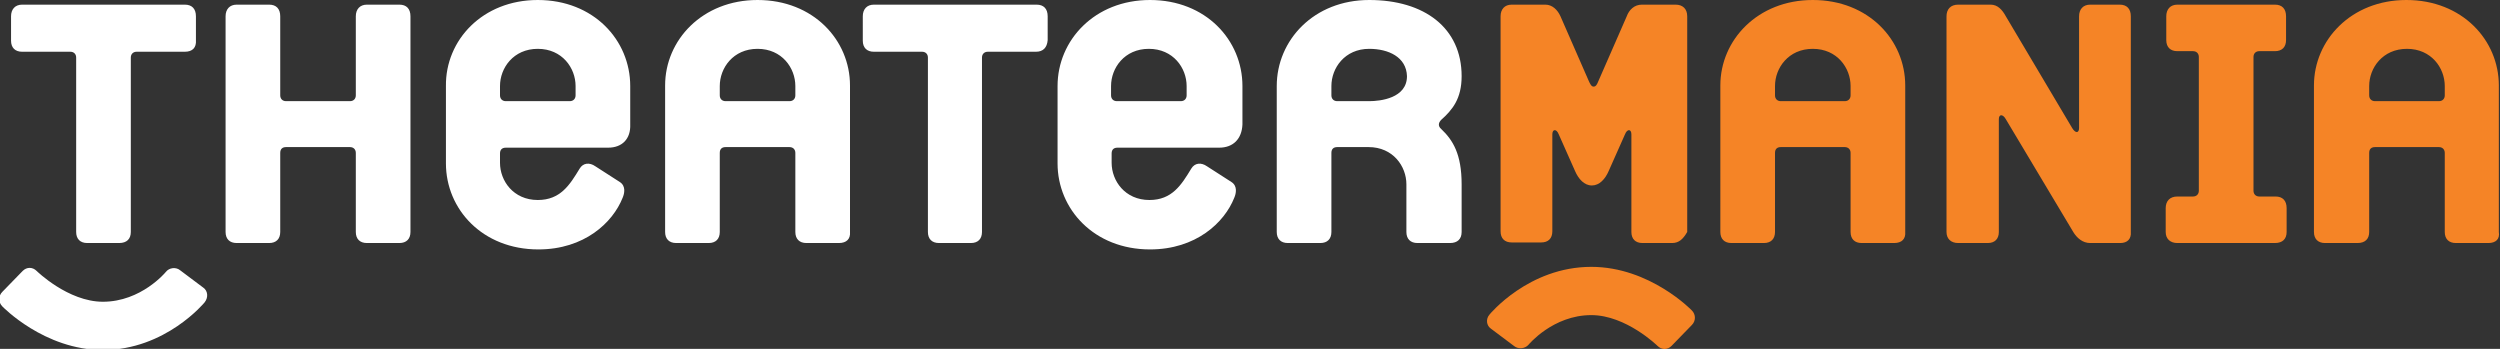
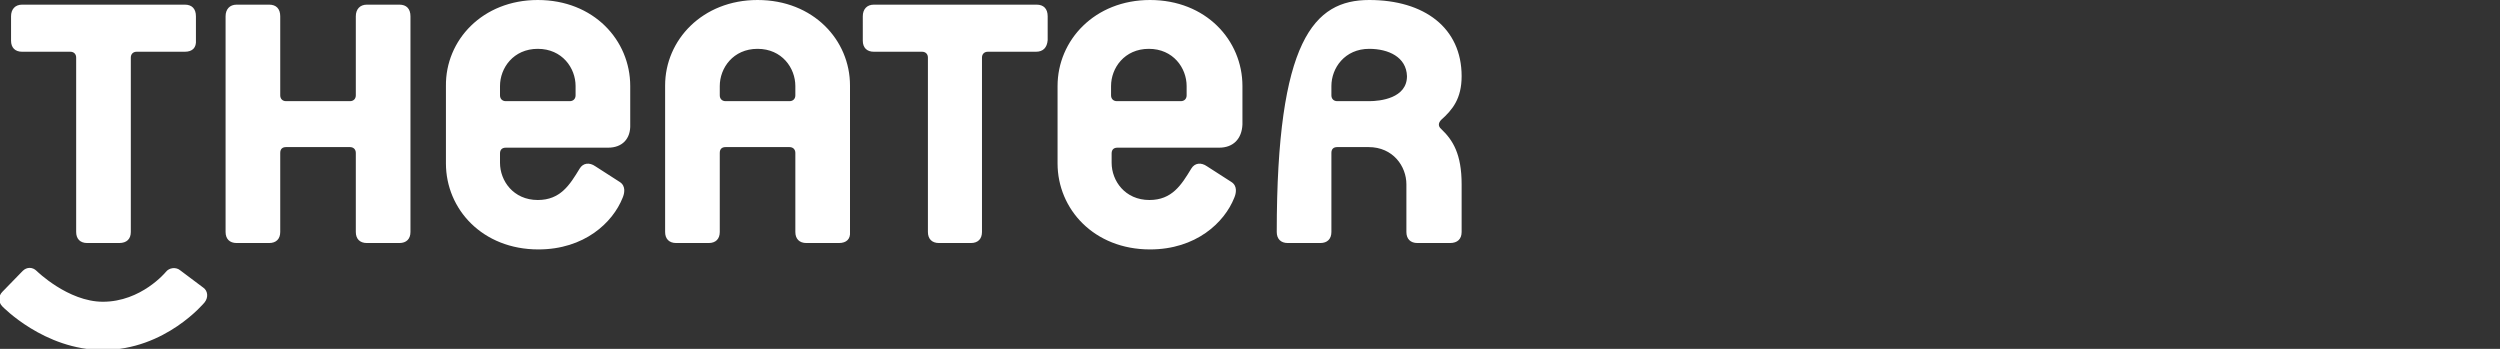
<svg xmlns="http://www.w3.org/2000/svg" id="Layer_1" viewBox="0 0 430 60">
  <rect x="0" y="0" width="430" height="60" fill="#333333" stroke="none" />
  <style>.st0{fill:#FFFFFF;} .st1{fill:#F58426;}</style>
-   <path class="st0" d="M68.7 41.8h-5.6c-1.2 0-1.9-.7-1.9-1.9V26.3c0-.6-.4-1-1-1h-11c-.6 0-1 .3-1 1v13.6c0 1.2-.7 1.9-1.9 1.9h-5.6c-1.2 0-1.9-.7-1.9-1.9V2.8c0-1.2.7-2 1.9-2h5.6c1.2 0 1.9.7 1.9 2v13.6c0 .6.4 1 1 1h11c.6 0 1-.4 1-1V2.8c0-1.2.7-2 1.9-2h5.6c1.2 0 1.9.7 1.9 2v37.1c0 1.2-.7 1.9-1.9 1.9zM104.6 25.4H87c-.6 0-1 .3-1 1V28c0 3.1 2.3 6.4 6.5 6.4 3.9 0 5.5-2.6 7.2-5.4.6-1 1.7-1.1 2.7-.4l4.2 2.7c1.1.7.8 2 .5 2.7-1.7 4.3-6.6 8.9-14.5 8.9-9.6 0-15.9-6.9-15.9-14.8V14.8C76.6 6.9 83 0 92.5 0c9.6 0 15.9 6.9 15.9 14.8v6.6c.1 2.5-1.4 4-3.8 4zM99 14.8c0-3.1-2.3-6.4-6.5-6.4S86 11.7 86 14.8v1.6c0 .6.4 1 1 1h11c.6 0 1-.4 1-1v-1.6zM144.3 41.8h-5.6c-1.2 0-1.9-.7-1.9-1.9V26.3c0-.6-.4-1-1-1h-11c-.6 0-1 .3-1 1v13.6c0 1.2-.7 1.9-1.9 1.9h-5.6c-1.2 0-1.9-.7-1.9-1.9V14.7c0-7.8 6.4-14.7 15.9-14.7 9.6 0 15.9 6.9 15.9 14.7v25.2c.1 1.2-.6 1.9-1.9 1.9zm-7.5-27c0-3.1-2.3-6.4-6.5-6.4s-6.5 3.3-6.5 6.4v1.6c0 .6.4 1 1 1h11c.6 0 1-.4 1-1v-1.6zM178.2 8.9h-8.3c-.6 0-1 .4-1 1v30c0 1.2-.7 1.9-1.9 1.9h-5.5c-1.2 0-1.9-.7-1.9-1.9v-30c0-.6-.4-1-1-1h-8.3c-1.2 0-1.9-.7-1.9-1.9V2.8c0-1.2.7-2 1.9-2h28c1.2 0 1.9.7 1.9 2v4.1c-.1 1.3-.8 2-2 2zM209.7 25.4h-17.5c-.6 0-1 .3-1 1V28c0 3.1 2.3 6.4 6.5 6.4 3.9 0 5.5-2.6 7.2-5.4.6-1 1.7-1.1 2.7-.4l4.2 2.7c1.1.7.8 2 .5 2.7-1.7 4.3-6.6 8.9-14.5 8.9-9.6 0-15.9-6.9-15.9-14.8V14.8c0-7.9 6.4-14.8 15.9-14.8 9.6 0 15.9 6.9 15.9 14.8v6.6c-.1 2.5-1.6 4-4 4zm-5.6-10.6c0-3.1-2.3-6.4-6.5-6.4s-6.5 3.3-6.5 6.4v1.6c0 .6.4 1 1 1h11c.6 0 1-.4 1-1v-1.6zM249.4 41.8h-5.6c-1.2 0-1.9-.7-1.9-1.9v-8.2c0-3.1-2.3-6.4-6.5-6.4H230c-.6 0-1 .3-1 1v13.6c0 1.2-.7 1.9-1.9 1.9h-5.6c-1.2 0-1.9-.7-1.9-1.9V14.8C219.6 6.9 226 0 235.5 0s15.9 4.8 15.9 13.1c0 3.9-1.6 5.8-3.5 7.5-.5.5-.6 1.1 0 1.6 2 1.9 3.5 4.3 3.5 9.5v8.2c0 1.2-.7 1.9-2 1.9zM235.5 8.4c-4.2 0-6.5 3.3-6.5 6.4v1.6c0 .6.4 1 1 1h5.5c1.9 0 6.5-.5 6.5-4.3-.1-3.3-3.2-4.7-6.5-4.7zM31.8 8.9h-8.3c-.6 0-1 .4-1 1v30c0 1.2-.7 1.9-2 1.9H15c-1.2 0-1.9-.7-1.9-1.9v-30c0-.6-.4-1-1-1H3.8c-1.2 0-1.9-.7-1.9-1.9V2.8c0-1.2.7-2 1.9-2h28c1.2 0 1.9.7 1.9 2v4.1c.1 1.3-.6 2-1.9 2zM35 49.5l-4-3c-.7-.6-1.9-.5-2.5.3 0 0-4.2 5.1-10.8 5.1-6 0-11.4-5.3-11.4-5.3-.7-.7-1.7-.7-2.4 0L.4 50.2c-.7.7-.7 1.8 0 2.5 0 0 7.2 7.5 17.3 7.5 10.8 0 17.5-8.2 17.5-8.2.7-.9.5-2-.2-2.5z" />
+   <path class="st0" d="M68.7 41.8h-5.6c-1.2 0-1.9-.7-1.9-1.9V26.3c0-.6-.4-1-1-1h-11c-.6 0-1 .3-1 1v13.6c0 1.2-.7 1.9-1.9 1.9h-5.6c-1.2 0-1.9-.7-1.9-1.9V2.8c0-1.2.7-2 1.9-2h5.6c1.2 0 1.9.7 1.9 2v13.6c0 .6.4 1 1 1h11c.6 0 1-.4 1-1V2.8c0-1.2.7-2 1.9-2h5.6c1.2 0 1.9.7 1.9 2v37.1c0 1.2-.7 1.9-1.9 1.9zM104.6 25.4H87c-.6 0-1 .3-1 1V28c0 3.1 2.3 6.4 6.5 6.4 3.9 0 5.5-2.6 7.2-5.4.6-1 1.7-1.1 2.7-.4l4.2 2.7c1.1.7.8 2 .5 2.7-1.7 4.3-6.6 8.9-14.5 8.9-9.6 0-15.9-6.9-15.9-14.8V14.8C76.6 6.9 83 0 92.5 0c9.6 0 15.9 6.9 15.9 14.8v6.6c.1 2.5-1.4 4-3.8 4zM99 14.8c0-3.1-2.3-6.4-6.5-6.4S86 11.7 86 14.8v1.6c0 .6.4 1 1 1h11c.6 0 1-.4 1-1v-1.6zM144.3 41.8h-5.6c-1.2 0-1.9-.7-1.9-1.9V26.3c0-.6-.4-1-1-1h-11c-.6 0-1 .3-1 1v13.6c0 1.2-.7 1.9-1.9 1.9h-5.6c-1.2 0-1.9-.7-1.9-1.9V14.7c0-7.8 6.4-14.7 15.9-14.7 9.6 0 15.9 6.9 15.9 14.7v25.2c.1 1.2-.6 1.9-1.9 1.9zm-7.5-27c0-3.1-2.3-6.4-6.5-6.4s-6.5 3.3-6.5 6.4v1.6c0 .6.4 1 1 1h11c.6 0 1-.4 1-1v-1.6zM178.2 8.9h-8.3c-.6 0-1 .4-1 1v30c0 1.2-.7 1.9-1.9 1.9h-5.5c-1.2 0-1.9-.7-1.9-1.9v-30c0-.6-.4-1-1-1h-8.3c-1.2 0-1.9-.7-1.9-1.9V2.8c0-1.2.7-2 1.9-2h28c1.2 0 1.9.7 1.9 2v4.1c-.1 1.3-.8 2-2 2zM209.7 25.4h-17.5c-.6 0-1 .3-1 1V28c0 3.1 2.3 6.4 6.5 6.4 3.9 0 5.5-2.6 7.2-5.4.6-1 1.7-1.1 2.7-.4l4.2 2.7c1.1.7.8 2 .5 2.7-1.7 4.3-6.6 8.9-14.5 8.9-9.6 0-15.9-6.9-15.9-14.8V14.8c0-7.9 6.4-14.8 15.9-14.8 9.6 0 15.9 6.9 15.9 14.8v6.6c-.1 2.5-1.6 4-4 4zm-5.6-10.6c0-3.1-2.3-6.4-6.5-6.4s-6.5 3.3-6.5 6.4v1.6c0 .6.4 1 1 1h11c.6 0 1-.4 1-1v-1.6zM249.4 41.8h-5.6c-1.2 0-1.9-.7-1.9-1.9v-8.2c0-3.1-2.3-6.4-6.5-6.4H230c-.6 0-1 .3-1 1v13.6c0 1.2-.7 1.9-1.9 1.9h-5.6c-1.2 0-1.9-.7-1.9-1.9C219.6 6.9 226 0 235.5 0s15.9 4.8 15.9 13.1c0 3.9-1.6 5.8-3.5 7.5-.5.5-.6 1.1 0 1.6 2 1.9 3.5 4.3 3.5 9.5v8.2c0 1.2-.7 1.9-2 1.9zM235.5 8.4c-4.2 0-6.5 3.3-6.5 6.4v1.6c0 .6.4 1 1 1h5.5c1.9 0 6.5-.5 6.5-4.3-.1-3.3-3.2-4.7-6.5-4.7zM31.8 8.9h-8.3c-.6 0-1 .4-1 1v30c0 1.2-.7 1.9-2 1.9H15c-1.2 0-1.9-.7-1.9-1.9v-30c0-.6-.4-1-1-1H3.8c-1.2 0-1.9-.7-1.9-1.9V2.8c0-1.2.7-2 1.9-2h28c1.2 0 1.9.7 1.9 2v4.1c.1 1.3-.6 2-1.9 2zM35 49.5l-4-3c-.7-.6-1.9-.5-2.5.3 0 0-4.2 5.1-10.8 5.1-6 0-11.4-5.3-11.4-5.3-.7-.7-1.7-.7-2.4 0L.4 50.2c-.7.7-.7 1.8 0 2.5 0 0 7.2 7.5 17.3 7.5 10.8 0 17.5-8.2 17.5-8.2.7-.9.5-2-.2-2.5z" />
  <g>
-     <path class="st1" d="M325.8 41.8h-5.6c-1.2 0-1.9-.7-1.9-1.9V26.3c0-.6-.4-1-1-1h-11c-.6 0-1 .3-1 1v13.6c0 1.2-.7 1.9-1.9 1.9h-5.6c-1.2 0-1.9-.7-1.9-1.9V14.7c0-7.8 6.4-14.7 15.9-14.7 9.6 0 15.9 6.9 15.9 14.7v25.2c.1 1.2-.6 1.9-1.9 1.9zm-7.5-27c0-3.1-2.3-6.4-6.5-6.4s-6.5 3.3-6.5 6.4v1.6c0 .6.4 1 1 1h11c.6 0 1-.4 1-1v-1.6zM364.7 41.8h-5.2c-1.3 0-2.3-.9-2.9-1.9L345 20.5c-.5-.9-1.2-.9-1.2 0v19.4c0 1.2-.7 1.9-1.9 1.9h-5.1c-1.2 0-2-.7-2-1.9V2.8c0-1.2.7-2 2-2h5.6c1.2 0 2 .9 2.6 2L356.4 22c.6 1 1.2.9 1.2 0V2.8c0-1.2.7-2 1.9-2h5.1c1.2 0 1.9.7 1.9 2v37.1c.1 1.2-.6 1.9-1.8 1.9zM391.3 41.8h-16.8c-1.2 0-2-.7-2-1.9v-4.1c0-1.2.7-2 2-2h2.7c.6 0 1-.4 1-1v-23c0-.6-.4-1-1-1h-2.7c-1.2 0-1.9-.7-1.9-1.9V2.8c0-1.2.7-2 1.9-2h16.8c1.2 0 1.9.7 1.9 2v4.1c0 1.2-.7 1.9-1.9 1.9h-2.7c-.6 0-1 .4-1 1v23c0 .6.4 1 1 1h2.8c1.2 0 1.9.7 1.9 2v4.1c0 1.2-.7 1.9-2 1.9zM428 41.8h-5.6c-1.2 0-1.9-.7-1.9-1.9V26.3c0-.6-.4-1-1-1h-11c-.6 0-1 .3-1 1v13.6c0 1.2-.7 1.9-2 1.9h-5.6c-1.2 0-1.9-.7-1.9-1.9V14.7C398 6.9 404.4 0 413.9 0c9.6 0 15.9 6.9 15.9 14.7v25.2c.2 1.2-.5 1.9-1.8 1.9zm-7.5-27c0-3.1-2.3-6.4-6.5-6.4s-6.5 3.3-6.5 6.4v1.6c0 .6.4 1 1 1h11c.6 0 1-.4 1-1v-1.6zM287.6 41.8h-5.1c-1.2 0-1.9-.7-1.9-1.9V23.1c0-.9-.7-1-1.1 0l-2.8 6.3c-.6 1.4-1.6 2.5-2.9 2.5s-2.3-1.1-2.9-2.5l-2.8-6.3c-.4-1-1.1-.9-1.1 0v16.7c0 1.2-.7 1.9-1.9 1.9H260c-1.2 0-1.9-.7-1.9-1.9v-37c0-1.2.7-2 1.9-2h5.8c1.2 0 2.1.9 2.6 2l4.9 11.2c.2.4.4.9.8.9s.6-.4.8-.9l4.9-11.2c.4-1.1 1.3-2 2.6-2h5.8c1.2 0 2 .7 2 2v37.1c-.7 1.2-1.4 1.9-2.6 1.9zM256.4 56.5l4 3c.7.6 1.9.5 2.5-.2 0 0 4.2-5.1 10.8-5.1 6 0 11.4 5.3 11.4 5.3.7.7 1.7.7 2.4 0l3.5-3.6c.7-.7.7-1.8 0-2.5 0 0-7.2-7.5-17.3-7.5-10.8 0-17.5 8.2-17.5 8.2-.7.8-.5 1.9.2 2.4z" />
-   </g>
+     </g>
</svg>